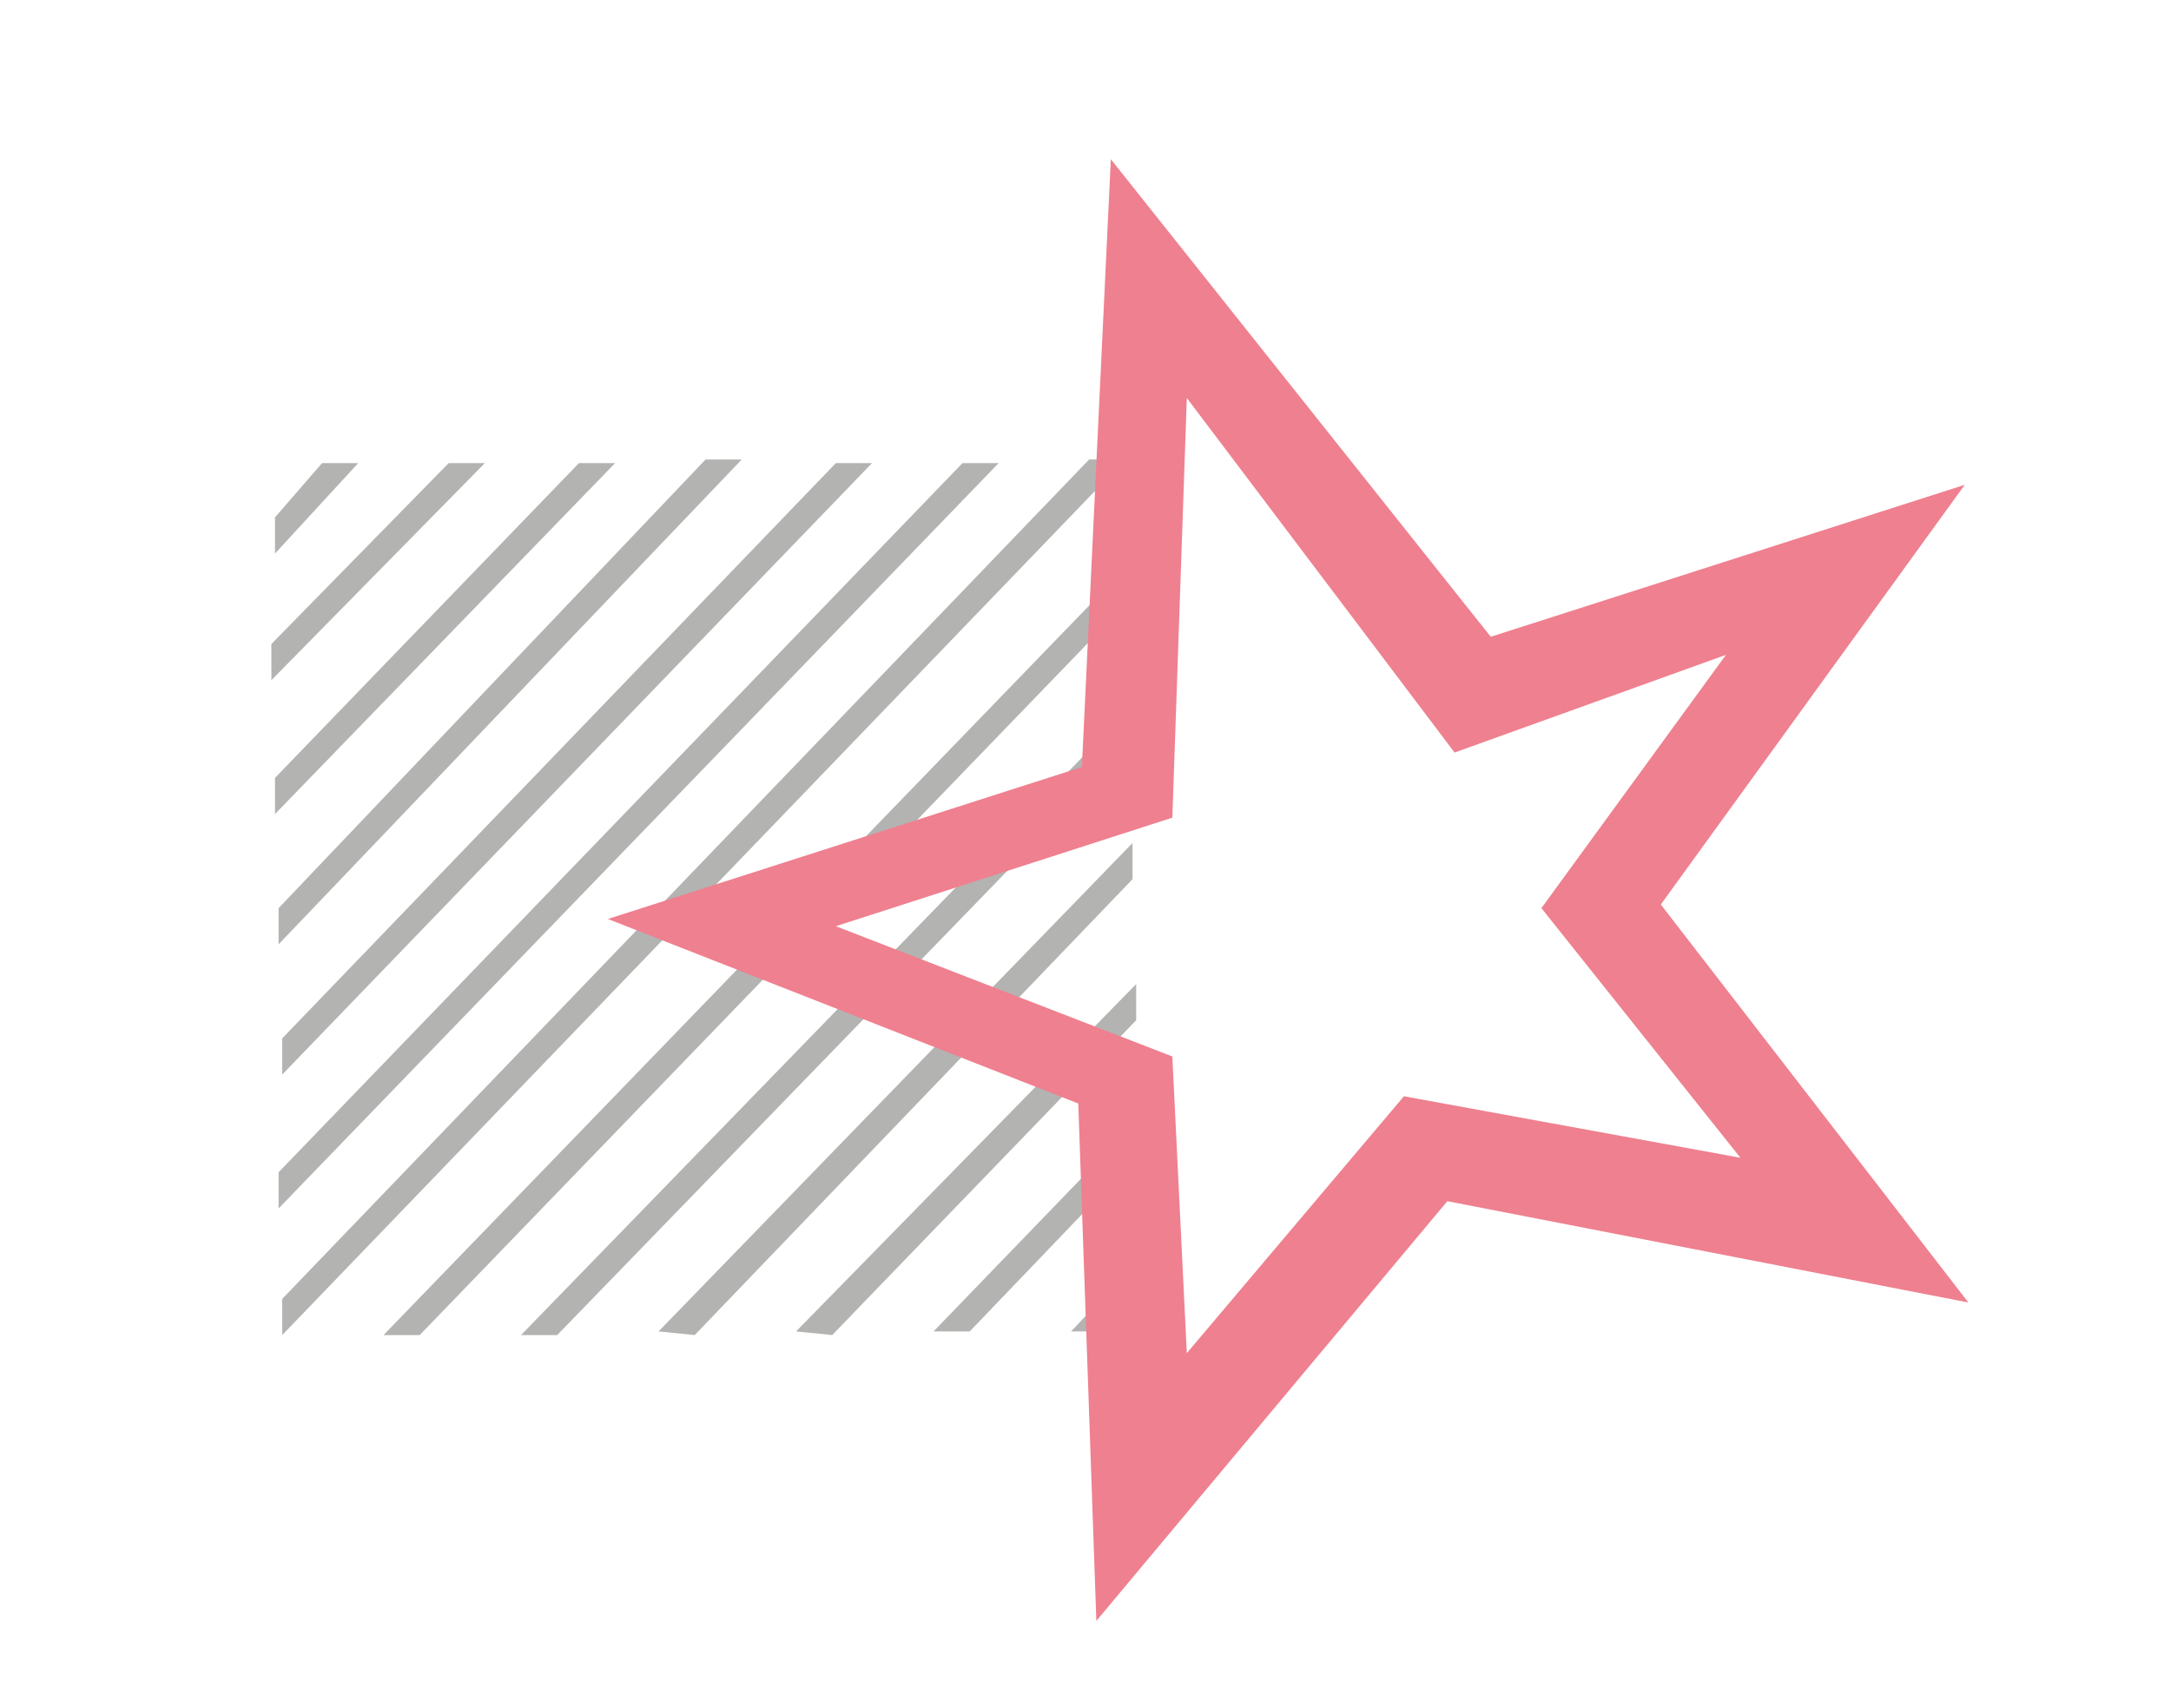
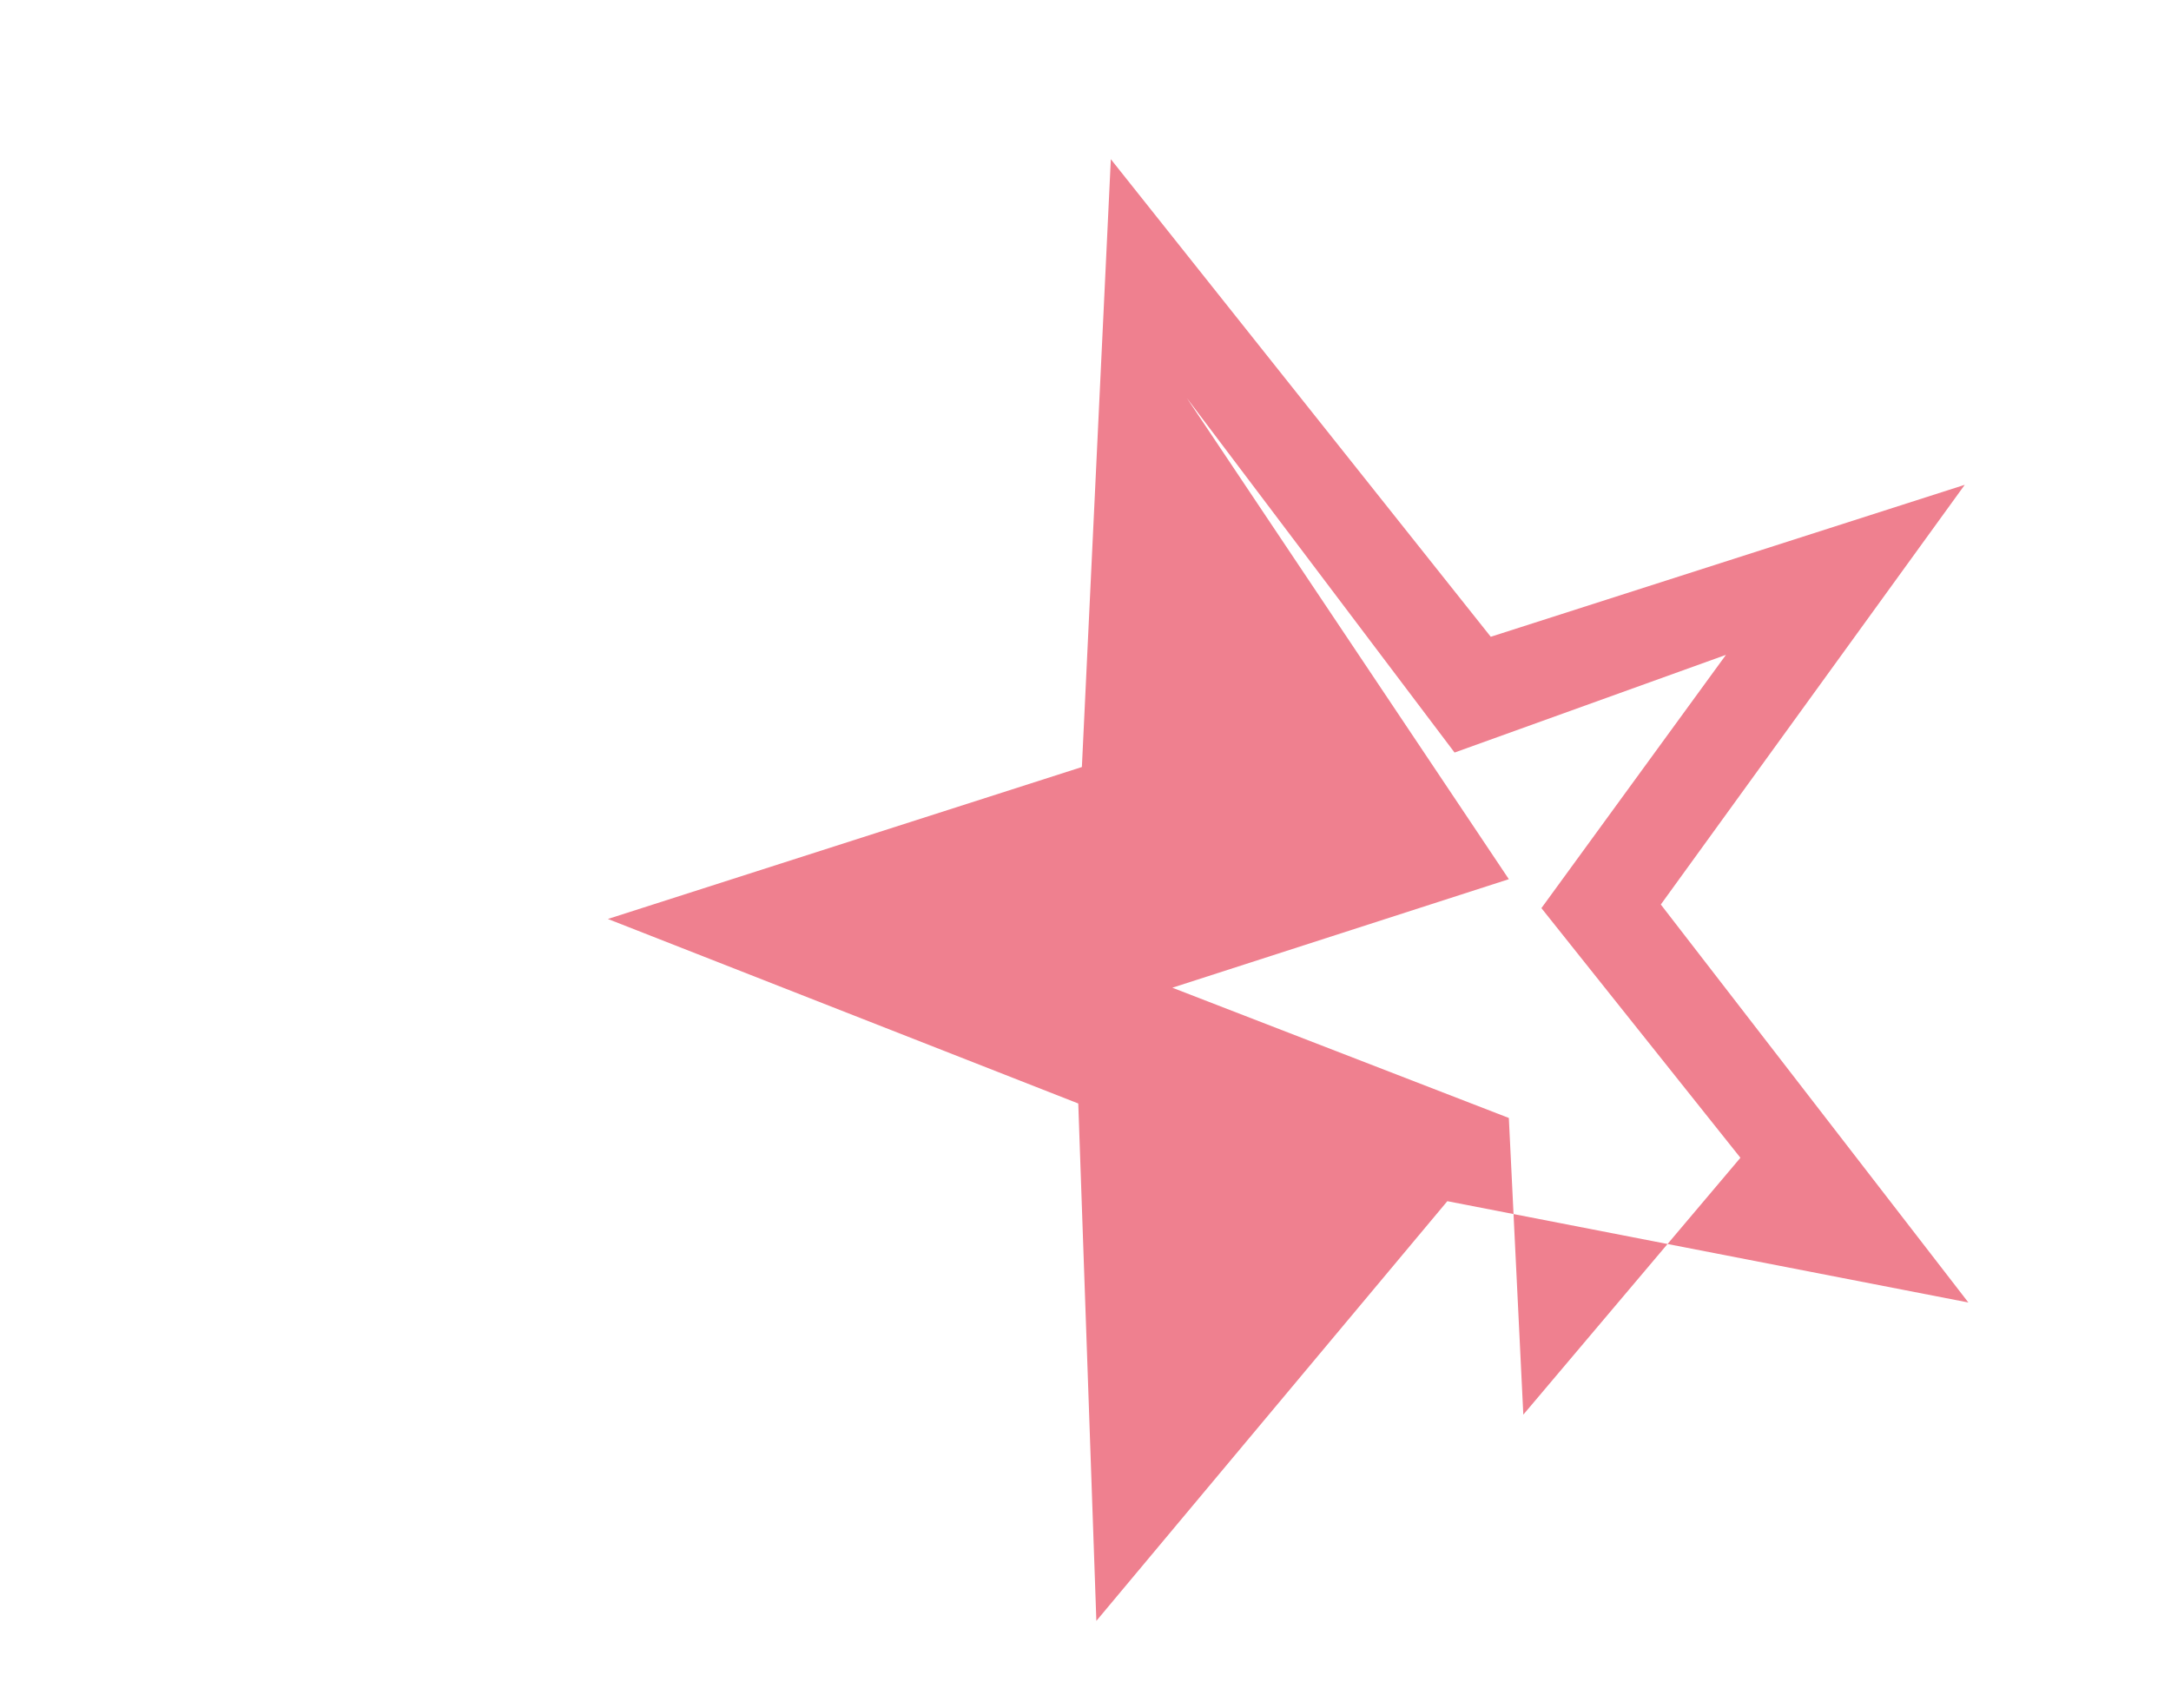
<svg xmlns="http://www.w3.org/2000/svg" version="1.1" id="Layer_1" x="0px" y="0px" viewBox="0 0 60 47.2" style="enable-background:new 0 0 60 47.2;" xml:space="preserve">
  <style type="text/css">
	.st0{fill:#B3B3B2;}
	.st1{fill-rule:evenodd;clip-rule:evenodd;fill:#EF808F;}
</style>
  <g id="Layer_1-2">
-     <path id="Shape_827_copy" class="st0" d="M7.8,35.9l22.3-23.2h1L7.8,36.9V35.9z M26.6,12.8h1L7.7,33.4v-1L26.6,12.8z M23.1,12.8h1   L7.8,29.7v-1L23.1,12.8z M19.5,12.7h1L7.7,26.1v-1L19.5,12.7z M16,12.8h1l-9.4,9.7v-1L16,12.8z M12.4,12.8h1l-5.9,6v-1L12.4,12.8z    M8.9,12.8h1l-2.3,2.5v-1L8.9,12.8z M10.6,36.9l20.6-21.3v1L11.6,36.9H10.6z M14.4,36.9l16.9-17.4v1L15.4,36.9H14.4z M18.2,36.8   l13.1-13.5v1L19.2,36.9L18.2,36.8z M22,36.8l9.4-9.6v1L23,36.9L22,36.8z M25.8,36.8l5.6-5.8v1l-4.6,4.8H25.8z M29.6,36.8l1.8-1.9v1   l-0.9,0.9H29.6z" />
-   </g>
-   <path class="st1" d="M54.3,13.4l-13.1,4.2L30.7,4.4l-0.8,16.8l-13.1,4.2l13,5.1l0.5,14.3L40,33.2l14.4,2.8l-8.5-11L54.3,13.4z   M48.1,32l-9.3-1.7l-6,7.1l-0.4-8.2l-9.3-3.6l9.3-3L32.8,11l7.4,9.8l7.5-2.7l-5.1,7L48.1,32z" />
+     </g>
+   <path class="st1" d="M54.3,13.4l-13.1,4.2L30.7,4.4l-0.8,16.8l-13.1,4.2l13,5.1l0.5,14.3L40,33.2l14.4,2.8l-8.5-11L54.3,13.4z   M48.1,32l-6,7.1l-0.4-8.2l-9.3-3.6l9.3-3L32.8,11l7.4,9.8l7.5-2.7l-5.1,7L48.1,32z" />
</svg>